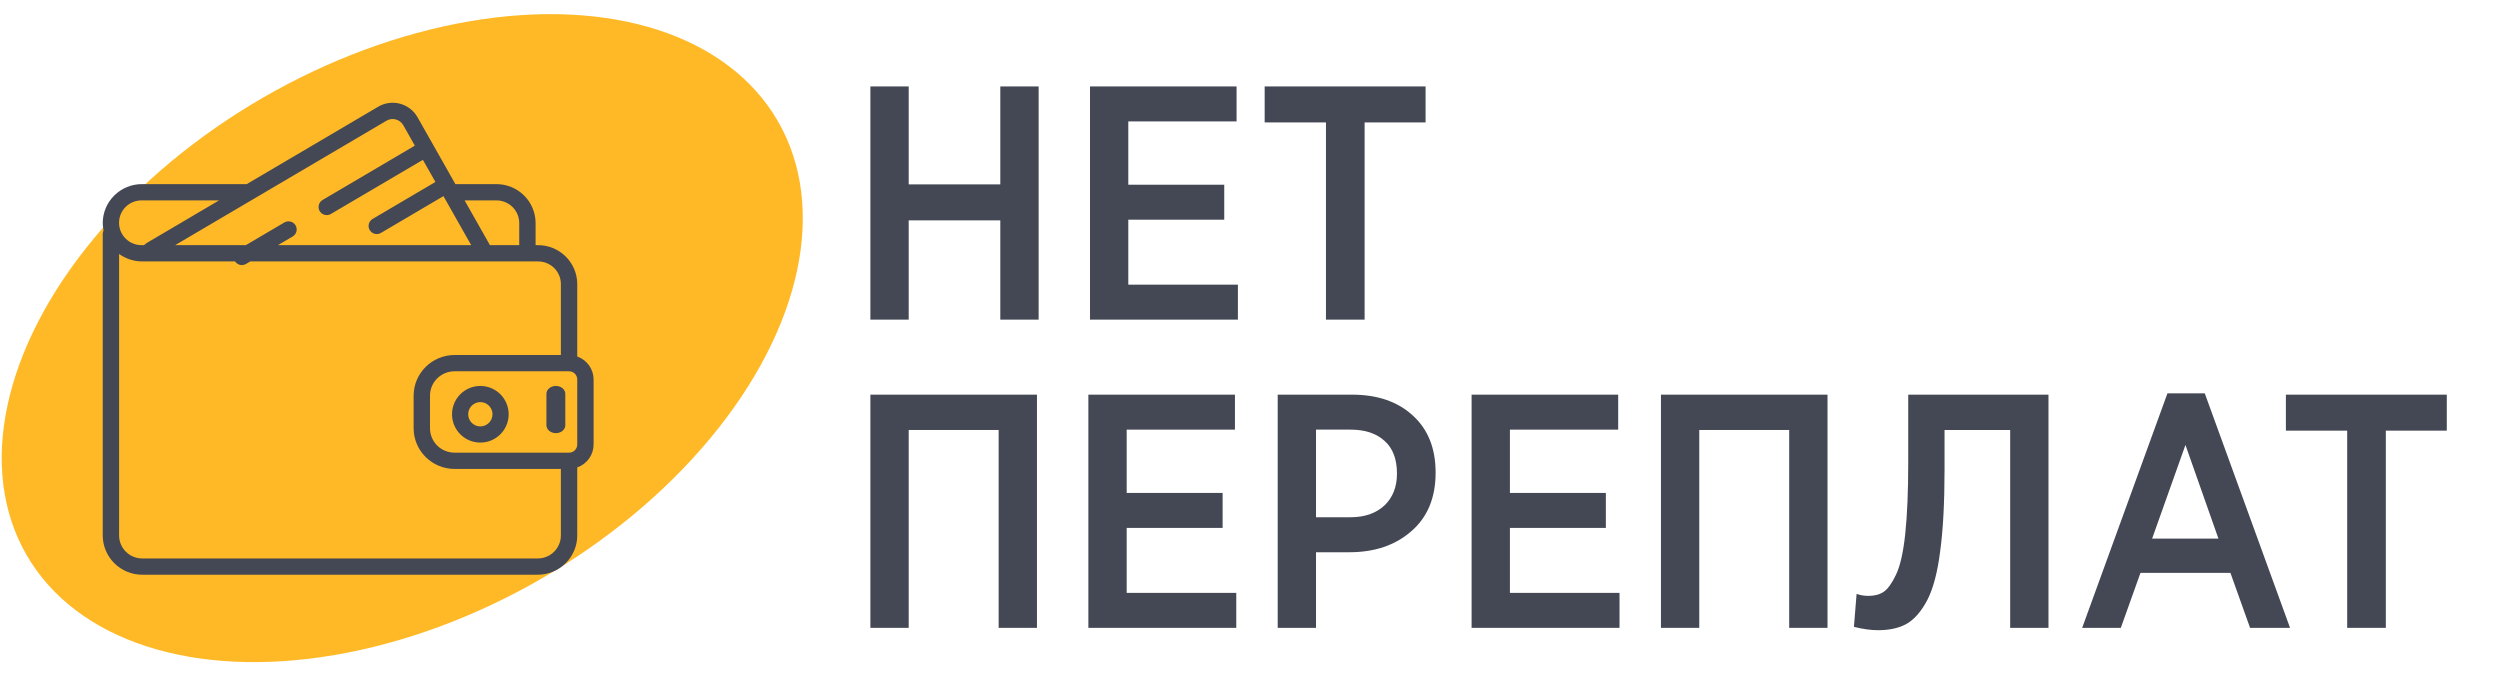
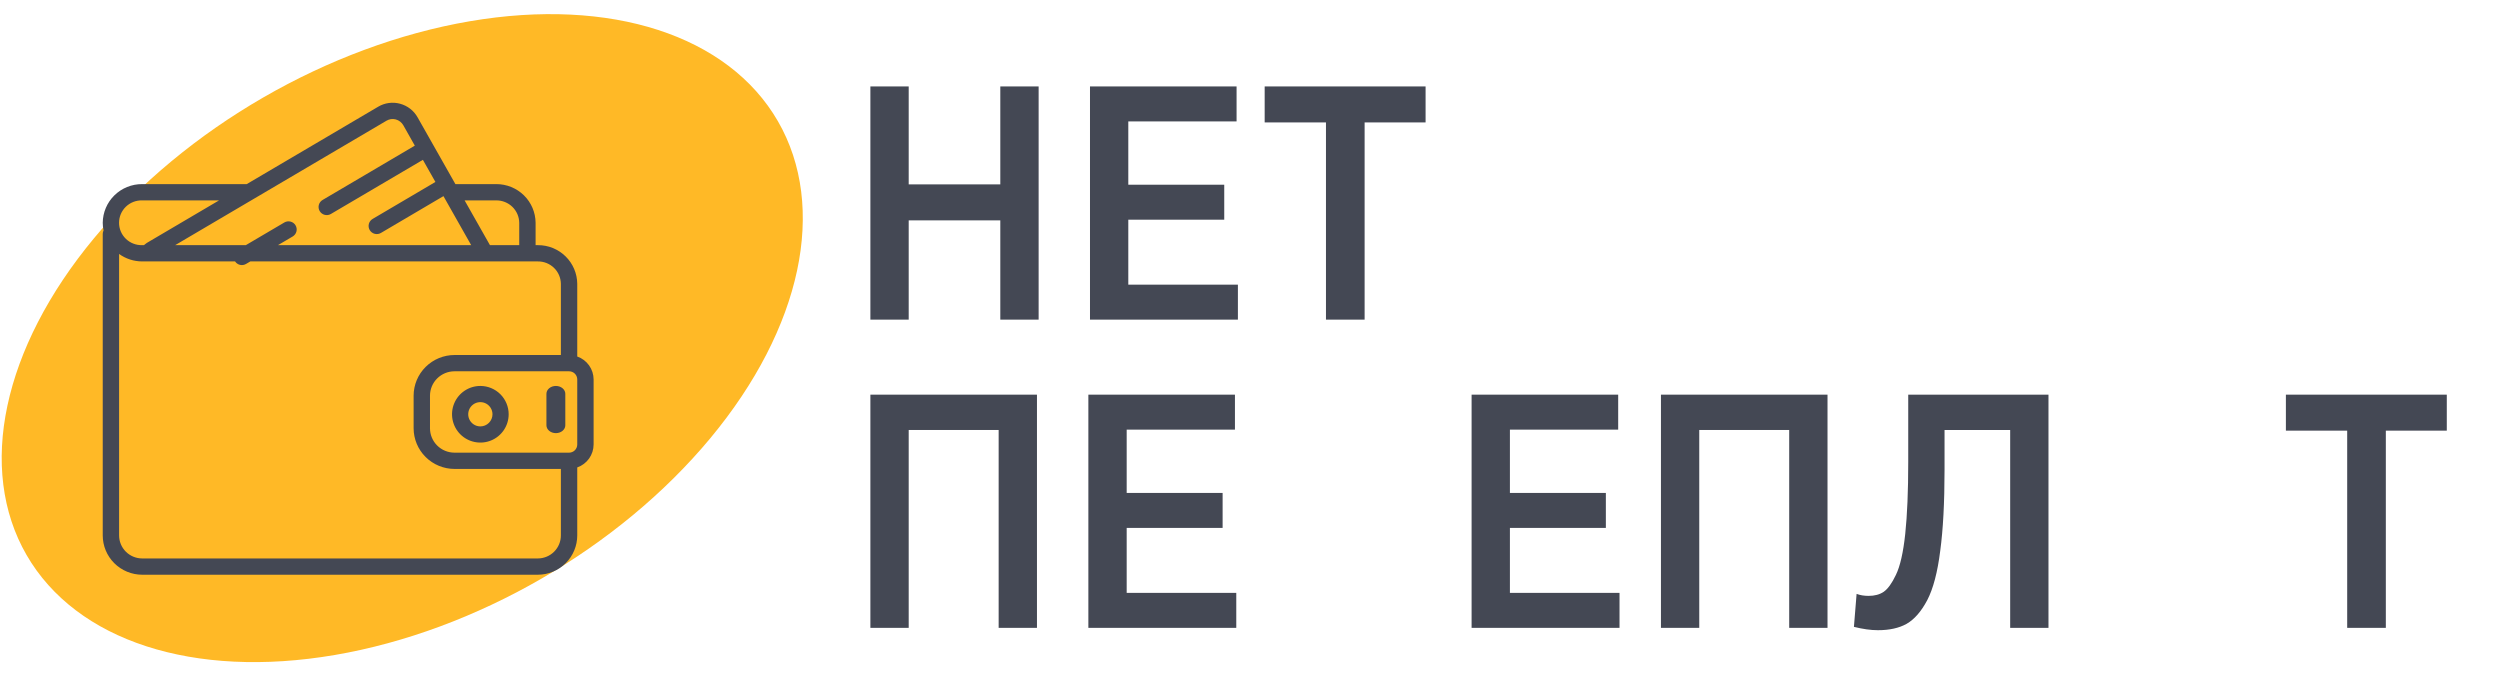
<svg xmlns="http://www.w3.org/2000/svg" width="219" height="60" viewBox="0 0 219 60" fill="none">
  <g clip-path="url(#clip0_2678_2603)">
    <path d="M76.246 28V7.572H79.602V16.152H87.627V7.572H90.984V28H87.627V19.304H79.602V28H76.246Z" fill="#444854" />
    <path d="M95.483 28V7.572H108.324V10.636H98.839V16.181H107.244V19.245H98.839V24.936H108.44V28H95.483Z" fill="#444854" />
    <path d="M116.155 28V10.724H110.785V7.572H124.881V10.724H119.54V28H116.155Z" fill="#444854" />
    <path d="M76.246 55V34.572H90.838V55H87.482V37.666H79.602V55H76.246Z" fill="#444854" />
    <path d="M95.341 55V34.572H108.181V37.636H98.697V43.181H107.101V46.245H98.697V51.936H108.298V55H95.341Z" fill="#444854" />
-     <path d="M111.927 55V34.572H118.435C120.672 34.572 122.452 35.185 123.775 36.411C125.098 37.617 125.76 39.281 125.76 41.401C125.76 43.6 125.05 45.312 123.629 46.537C122.229 47.763 120.419 48.376 118.201 48.376H115.283V55H111.927ZM115.283 45.312H118.289C119.534 45.312 120.526 44.971 121.266 44.29C122.005 43.59 122.374 42.656 122.374 41.489C122.374 40.224 122.015 39.271 121.295 38.629C120.575 37.967 119.583 37.636 118.318 37.636H115.283V45.312Z" fill="#444854" />
    <path d="M128.912 55V34.572H141.753V37.636H132.268V43.181H140.673V46.245H132.268V51.936H141.87V55H128.912Z" fill="#444854" />
    <path d="M145.499 55V34.572H160.09V55H156.734V37.666H148.855V55H145.499Z" fill="#444854" />
    <path d="M164.506 55.205C163.883 55.205 163.183 55.107 162.404 54.913L162.638 52.024C162.949 52.141 163.299 52.199 163.689 52.199C164.214 52.199 164.652 52.082 165.002 51.849C165.371 51.596 165.731 51.1 166.082 50.36C166.451 49.602 166.724 48.405 166.899 46.771C167.074 45.117 167.161 43.016 167.161 40.467V34.572H179.447V55H176.091V37.666H170.342V41.139C170.342 44.018 170.216 46.391 169.963 48.259C169.729 50.127 169.35 51.566 168.825 52.578C168.299 53.57 167.696 54.261 167.015 54.65C166.354 55.02 165.517 55.205 164.506 55.205Z" fill="#444854" />
-     <path d="M182.398 55L189.869 34.456H193.137L200.608 55H197.106L195.385 50.185H187.505L185.783 55H182.398ZM188.527 47.179H194.334L191.445 38.979L188.527 47.179Z" fill="#444854" />
    <path d="M205.614 55V37.724H200.244V34.572H214.339V37.724H208.999V55H205.614Z" fill="#444854" />
    <ellipse cx="35.237" cy="29.62" rx="38" ry="24.344" transform="rotate(-30 35.237 29.62)" fill="#FFB926" />
    <path d="M50.567 31.23V24.861C50.559 23.957 50.191 23.093 49.544 22.458C48.897 21.823 48.023 21.47 47.114 21.475H46.918V19.515C46.91 18.61 46.543 17.746 45.895 17.111C45.248 16.477 44.374 16.123 43.465 16.128H39.893L36.583 10.283C36.42 9.991 36.199 9.734 35.934 9.528C35.668 9.322 35.364 9.172 35.039 9.085C34.72 8.999 34.386 8.978 34.059 9.023C33.731 9.068 33.416 9.178 33.132 9.347L21.613 16.128H12.453C11.544 16.123 10.67 16.477 10.023 17.111C9.375 17.746 9.008 18.61 9 19.515C9.001 19.741 9.025 19.967 9.072 20.188C9.026 20.281 9.002 20.382 9 20.485V46.901C9 47.813 9.363 48.688 10.01 49.334C10.658 49.98 11.536 50.344 12.453 50.346H47.114C48.031 50.344 48.909 49.98 49.556 49.334C50.204 48.688 50.567 47.813 50.567 46.901V40.948C50.984 40.801 51.346 40.529 51.603 40.17C51.859 39.81 51.998 39.381 52 38.94V33.237C51.998 32.797 51.859 32.367 51.603 32.008C51.346 31.648 50.984 31.377 50.567 31.23ZM43.465 17.554C43.994 17.548 44.504 17.752 44.883 18.119C45.261 18.486 45.478 18.988 45.485 19.515V21.475H42.92L40.699 17.554H43.465ZM33.861 10.572C33.981 10.501 34.115 10.454 34.253 10.435C34.392 10.416 34.533 10.425 34.668 10.461C34.809 10.499 34.94 10.565 35.054 10.654C35.169 10.743 35.264 10.854 35.335 10.981L36.338 12.758L28.258 17.517C28.177 17.564 28.106 17.627 28.049 17.702C27.993 17.777 27.952 17.863 27.928 17.953C27.905 18.044 27.9 18.138 27.913 18.231C27.927 18.324 27.958 18.413 28.006 18.494C28.054 18.574 28.118 18.644 28.193 18.701C28.268 18.757 28.354 18.797 28.445 18.821C28.537 18.844 28.631 18.849 28.725 18.836C28.818 18.823 28.908 18.791 28.988 18.743L37.045 14.001L38.142 15.939L32.65 19.173C32.567 19.22 32.495 19.283 32.437 19.358C32.379 19.433 32.336 19.519 32.312 19.61C32.288 19.702 32.282 19.797 32.295 19.891C32.308 19.985 32.34 20.075 32.388 20.156C32.437 20.238 32.501 20.309 32.578 20.365C32.654 20.421 32.741 20.462 32.834 20.485C32.926 20.507 33.022 20.512 33.116 20.497C33.21 20.482 33.3 20.449 33.381 20.399L38.846 17.181L41.276 21.475H24.349L25.639 20.716C25.802 20.619 25.921 20.462 25.968 20.279C26.015 20.096 25.987 19.901 25.89 19.739C25.793 19.576 25.635 19.458 25.451 19.412C25.267 19.365 25.071 19.392 24.908 19.489L21.535 21.475H15.344L33.861 10.572ZM12.453 17.554H19.19L12.858 21.282C12.771 21.341 12.687 21.406 12.608 21.475H12.453C12.19 21.482 11.928 21.437 11.682 21.341C11.437 21.246 11.213 21.103 11.025 20.92C10.836 20.737 10.686 20.519 10.583 20.277C10.481 20.036 10.428 19.777 10.428 19.515C10.428 19.253 10.481 18.993 10.583 18.752C10.686 18.511 10.836 18.292 11.025 18.109C11.213 17.927 11.437 17.783 11.682 17.688C11.928 17.593 12.19 17.547 12.453 17.554ZM47.114 48.92H12.453C11.916 48.918 11.402 48.705 11.023 48.326C10.645 47.947 10.433 47.435 10.433 46.901V22.248C11.021 22.671 11.728 22.9 12.453 22.901H20.592C20.692 23.053 20.848 23.162 21.027 23.203C21.206 23.244 21.394 23.216 21.552 23.122L21.927 22.901H47.114C47.643 22.895 48.152 23.098 48.531 23.466C48.91 23.833 49.126 24.335 49.133 24.861V31.099H39.817C38.867 31.1 37.956 31.476 37.284 32.144C36.612 32.812 36.234 33.718 36.233 34.663V37.514C36.234 38.459 36.612 39.365 37.284 40.034C37.956 40.702 38.867 41.078 39.817 41.079H49.133V46.901C49.134 47.435 48.922 47.947 48.543 48.326C48.165 48.705 47.651 48.918 47.114 48.92ZM50.567 38.94C50.567 39.129 50.491 39.311 50.357 39.444C50.222 39.578 50.04 39.653 49.85 39.653H39.817C39.246 39.653 38.7 39.428 38.296 39.027C37.893 38.626 37.667 38.082 37.667 37.514V34.663C37.667 34.096 37.893 33.552 38.296 33.151C38.7 32.75 39.246 32.525 39.817 32.525H49.85C50.04 32.525 50.222 32.599 50.357 32.733C50.491 32.867 50.567 33.048 50.567 33.237V38.94Z" fill="#444854" />
    <path d="M42.078 33.809C41.588 33.809 41.108 33.954 40.7 34.227C40.292 34.499 39.974 34.887 39.786 35.34C39.599 35.793 39.55 36.292 39.645 36.773C39.741 37.255 39.977 37.697 40.324 38.044C40.671 38.391 41.113 38.627 41.594 38.722C42.076 38.818 42.575 38.769 43.028 38.581C43.481 38.394 43.868 38.076 44.141 37.668C44.414 37.26 44.559 36.78 44.559 36.289C44.559 35.631 44.298 35 43.833 34.535C43.367 34.07 42.736 33.809 42.078 33.809ZM42.078 37.353C41.868 37.353 41.663 37.29 41.488 37.173C41.313 37.057 41.177 36.891 41.096 36.696C41.016 36.502 40.995 36.288 41.036 36.082C41.077 35.876 41.178 35.686 41.327 35.538C41.475 35.389 41.665 35.288 41.871 35.247C42.077 35.206 42.291 35.227 42.485 35.307C42.68 35.388 42.846 35.524 42.962 35.699C43.079 35.873 43.142 36.079 43.142 36.289C43.142 36.571 43.03 36.842 42.83 37.041C42.631 37.241 42.36 37.353 42.078 37.353Z" fill="#444854" />
    <path d="M48.694 33.809C48.475 33.809 48.264 33.881 48.109 34.01C47.954 34.14 47.867 34.315 47.867 34.498V37.254C47.867 37.437 47.954 37.612 48.109 37.741C48.264 37.871 48.475 37.943 48.694 37.943C48.913 37.943 49.124 37.871 49.279 37.741C49.434 37.612 49.521 37.437 49.521 37.254V34.498C49.521 34.315 49.434 34.14 49.279 34.01C49.124 33.881 48.913 33.809 48.694 33.809Z" fill="#444854" />
  </g>
  <defs>
    <clipPath id="clip0_2678_2603">
      <rect width="219" height="60" fill="white" />
    </clipPath>
  </defs>
</svg>